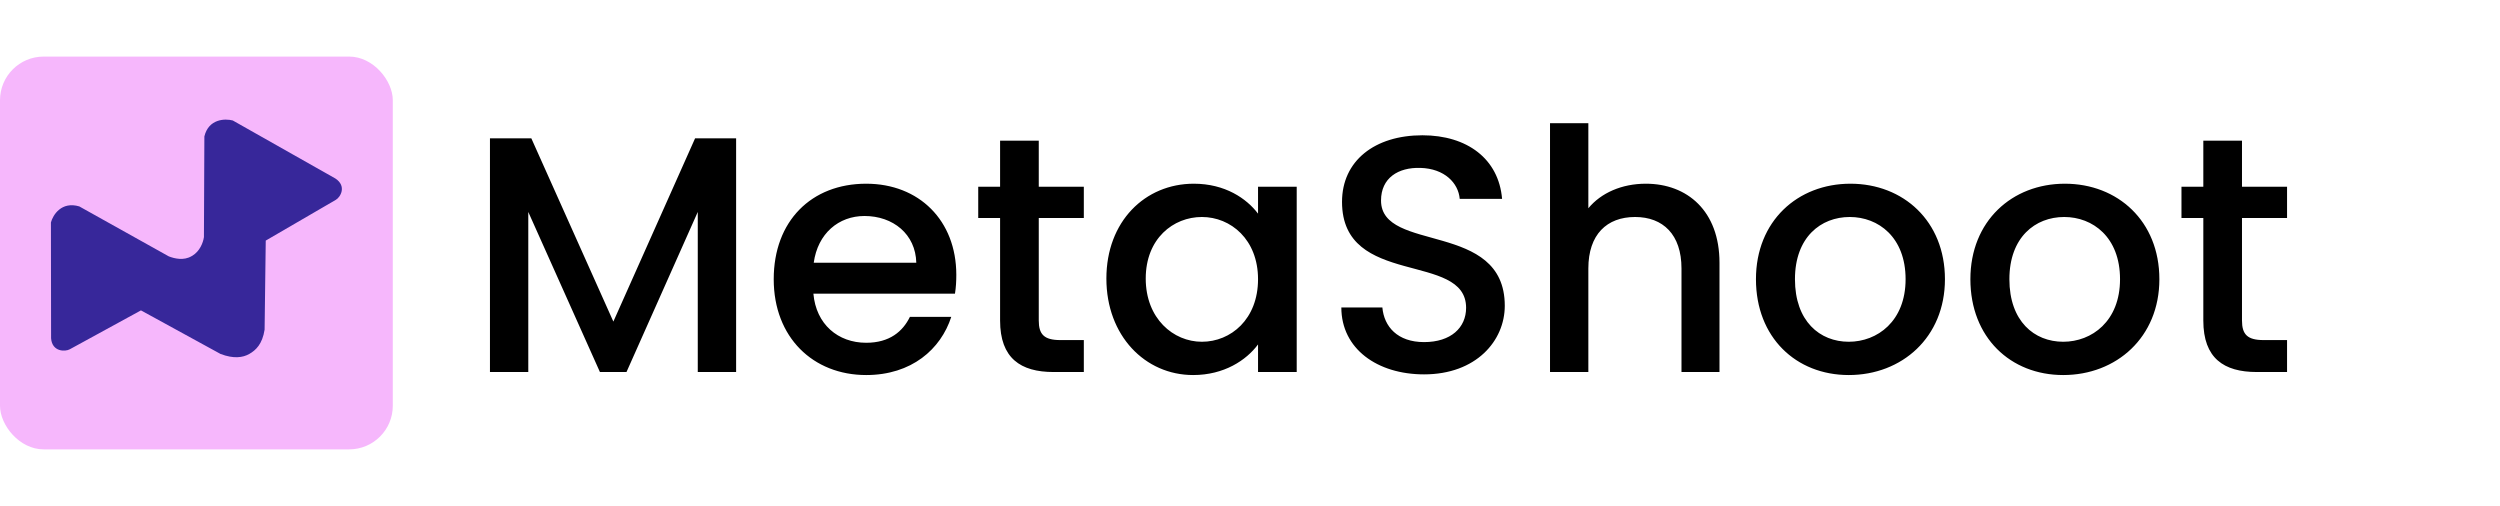
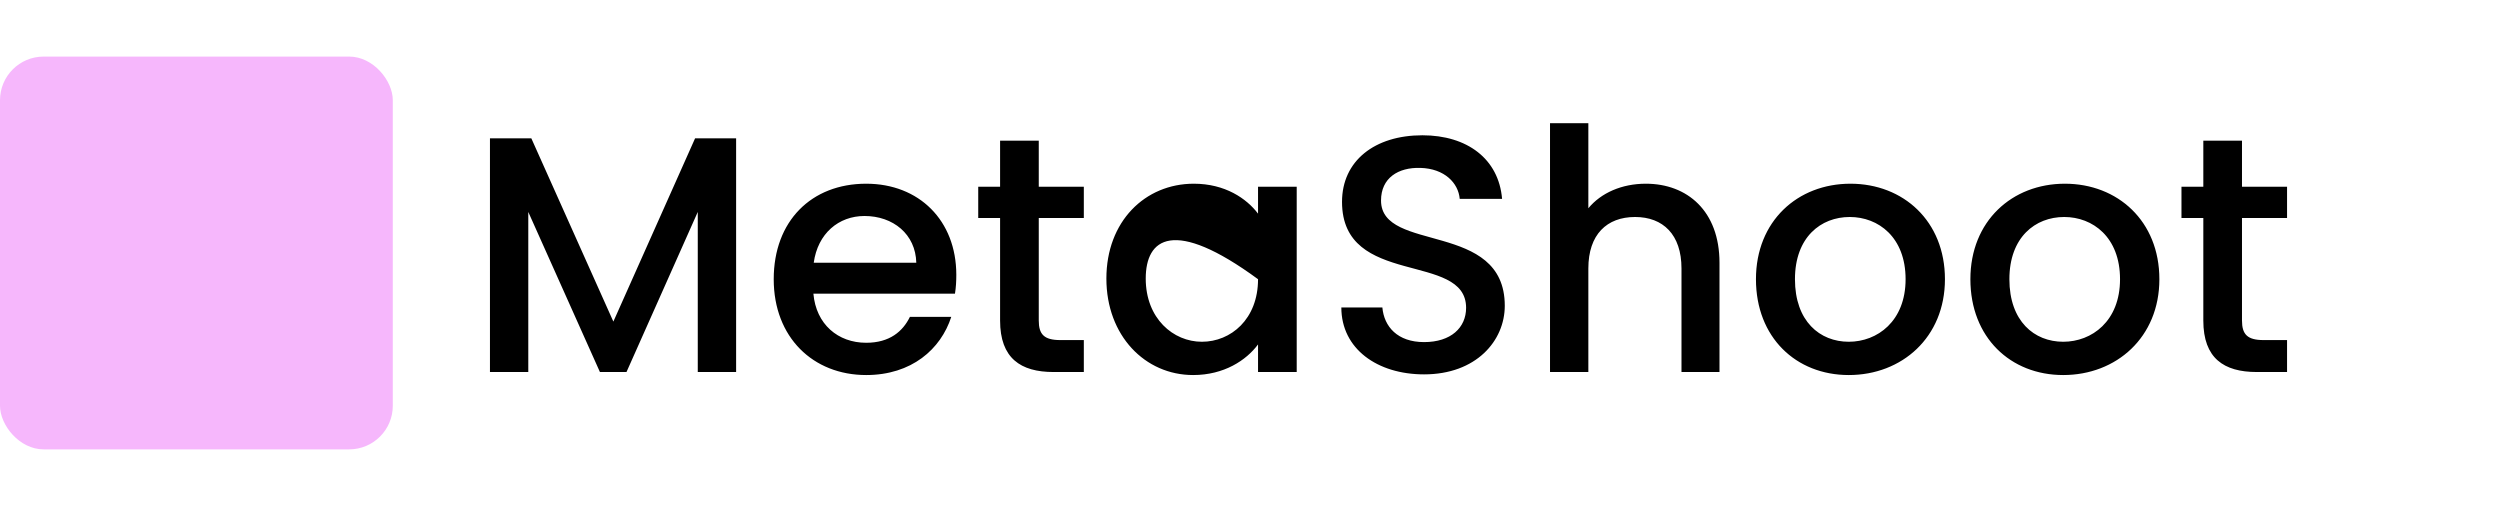
<svg xmlns="http://www.w3.org/2000/svg" width="168" height="34" viewBox="0 0 168 34" fill="none">
  <rect y="3.802" width="26.396" height="26.396" rx="2.933" fill="#F6B7FC" />
-   <path d="M11.341 17.227C11.728 17.379 12.349 17.527 12.876 17.213L12.922 17.188C13.421 16.888 13.648 16.321 13.704 15.933L13.734 9.168C14.018 7.981 15.125 7.958 15.643 8.096L22.542 11.998C23.318 12.515 22.874 13.257 22.566 13.43L17.858 16.168L17.781 22.155C17.63 23.123 17.195 23.536 16.744 23.79C16.324 24.027 15.711 24.127 14.82 23.786L9.472 20.858L4.691 23.471C4.383 23.645 3.503 23.65 3.433 22.735L3.422 14.948C3.559 14.441 4.133 13.516 5.327 13.87L11.341 17.227Z" fill="#37279A" />
-   <path d="M32.925 25V9.295H35.705L41.218 21.61L46.71 9.295H49.467V25H46.89V14.243L42.1 25H40.315L35.501 14.243V25H32.925ZM58.095 14.515C56.355 14.515 54.954 15.69 54.683 17.656H61.575C61.53 15.735 60.016 14.515 58.095 14.515ZM63.925 21.294C63.225 23.463 61.259 25.203 58.208 25.203C54.638 25.203 51.994 22.672 51.994 18.763C51.994 14.854 54.525 12.345 58.208 12.345C61.756 12.345 64.264 14.809 64.264 18.469C64.264 18.899 64.242 19.305 64.174 19.735H54.66C54.841 21.791 56.31 23.034 58.208 23.034C59.79 23.034 60.671 22.266 61.146 21.294H63.925ZM67.206 21.543V14.65H65.737V12.549H67.206V9.453H69.805V12.549H72.833V14.65H69.805V21.543C69.805 22.469 70.166 22.853 71.251 22.853H72.833V25H70.799C68.585 25 67.206 24.073 67.206 21.543ZM74.349 18.718C74.349 14.876 76.947 12.345 80.224 12.345C82.326 12.345 83.772 13.34 84.54 14.357V12.549H87.139V25H84.54V23.147C83.749 24.209 82.258 25.203 80.179 25.203C76.947 25.203 74.349 22.559 74.349 18.718ZM84.54 18.763C84.54 16.096 82.71 14.582 80.766 14.582C78.846 14.582 76.993 16.029 76.993 18.718C76.993 21.407 78.846 22.966 80.766 22.966C82.71 22.966 84.54 21.452 84.54 18.763ZM101.121 20.548C101.121 22.898 99.2 25.158 95.697 25.158C92.556 25.158 90.138 23.441 90.138 20.661H92.895C93.008 21.949 93.912 22.989 95.697 22.989C97.505 22.989 98.522 22.017 98.522 20.684C98.522 16.887 90.184 19.351 90.184 13.566C90.184 10.809 92.376 9.091 95.584 9.091C98.59 9.091 100.714 10.673 100.94 13.362H98.093C98.002 12.3 97.076 11.328 95.449 11.283C93.957 11.238 92.805 11.961 92.805 13.475C92.805 17.023 101.121 14.809 101.121 20.548ZM104.161 25V8.278H106.737V13.995C107.595 12.956 108.996 12.345 110.601 12.345C113.38 12.345 115.55 14.176 115.55 17.656V25H112.996V18.04C112.996 15.758 111.753 14.582 109.878 14.582C107.98 14.582 106.737 15.758 106.737 18.04V25H104.161ZM130.7 18.763C130.7 22.672 127.807 25.203 124.237 25.203C120.689 25.203 118 22.672 118 18.763C118 14.854 120.802 12.345 124.35 12.345C127.897 12.345 130.7 14.854 130.7 18.763ZM120.621 18.763C120.621 21.588 122.293 22.966 124.237 22.966C126.157 22.966 128.056 21.588 128.056 18.763C128.056 15.938 126.225 14.582 124.304 14.582C122.361 14.582 120.621 15.938 120.621 18.763ZM145.11 18.763C145.11 22.672 142.217 25.203 138.647 25.203C135.099 25.203 132.41 22.672 132.41 18.763C132.41 14.854 135.212 12.345 138.76 12.345C142.308 12.345 145.11 14.854 145.11 18.763ZM135.031 18.763C135.031 21.588 136.704 22.966 138.647 22.966C140.568 22.966 142.466 21.588 142.466 18.763C142.466 15.938 140.636 14.582 138.715 14.582C136.771 14.582 135.031 15.938 135.031 18.763ZM148.063 21.543V14.65H146.595V12.549H148.063V9.453H150.662V12.549H153.69V14.65H150.662V21.543C150.662 22.469 151.024 22.853 152.108 22.853H153.69V25H151.656C149.442 25 148.063 24.073 148.063 21.543Z" fill="black" />
+   <path d="M32.925 25V9.295H35.705L41.218 21.61L46.71 9.295H49.467V25H46.89V14.243L42.1 25H40.315L35.501 14.243V25H32.925ZM58.095 14.515C56.355 14.515 54.954 15.69 54.683 17.656H61.575C61.53 15.735 60.016 14.515 58.095 14.515ZM63.925 21.294C63.225 23.463 61.259 25.203 58.208 25.203C54.638 25.203 51.994 22.672 51.994 18.763C51.994 14.854 54.525 12.345 58.208 12.345C61.756 12.345 64.264 14.809 64.264 18.469C64.264 18.899 64.242 19.305 64.174 19.735H54.66C54.841 21.791 56.31 23.034 58.208 23.034C59.79 23.034 60.671 22.266 61.146 21.294H63.925ZM67.206 21.543V14.65H65.737V12.549H67.206V9.453H69.805V12.549H72.833V14.65H69.805V21.543C69.805 22.469 70.166 22.853 71.251 22.853H72.833V25H70.799C68.585 25 67.206 24.073 67.206 21.543ZM74.349 18.718C74.349 14.876 76.947 12.345 80.224 12.345C82.326 12.345 83.772 13.34 84.54 14.357V12.549H87.139V25H84.54V23.147C83.749 24.209 82.258 25.203 80.179 25.203C76.947 25.203 74.349 22.559 74.349 18.718ZM84.54 18.763C78.846 14.582 76.993 16.029 76.993 18.718C76.993 21.407 78.846 22.966 80.766 22.966C82.71 22.966 84.54 21.452 84.54 18.763ZM101.121 20.548C101.121 22.898 99.2 25.158 95.697 25.158C92.556 25.158 90.138 23.441 90.138 20.661H92.895C93.008 21.949 93.912 22.989 95.697 22.989C97.505 22.989 98.522 22.017 98.522 20.684C98.522 16.887 90.184 19.351 90.184 13.566C90.184 10.809 92.376 9.091 95.584 9.091C98.59 9.091 100.714 10.673 100.94 13.362H98.093C98.002 12.3 97.076 11.328 95.449 11.283C93.957 11.238 92.805 11.961 92.805 13.475C92.805 17.023 101.121 14.809 101.121 20.548ZM104.161 25V8.278H106.737V13.995C107.595 12.956 108.996 12.345 110.601 12.345C113.38 12.345 115.55 14.176 115.55 17.656V25H112.996V18.04C112.996 15.758 111.753 14.582 109.878 14.582C107.98 14.582 106.737 15.758 106.737 18.04V25H104.161ZM130.7 18.763C130.7 22.672 127.807 25.203 124.237 25.203C120.689 25.203 118 22.672 118 18.763C118 14.854 120.802 12.345 124.35 12.345C127.897 12.345 130.7 14.854 130.7 18.763ZM120.621 18.763C120.621 21.588 122.293 22.966 124.237 22.966C126.157 22.966 128.056 21.588 128.056 18.763C128.056 15.938 126.225 14.582 124.304 14.582C122.361 14.582 120.621 15.938 120.621 18.763ZM145.11 18.763C145.11 22.672 142.217 25.203 138.647 25.203C135.099 25.203 132.41 22.672 132.41 18.763C132.41 14.854 135.212 12.345 138.76 12.345C142.308 12.345 145.11 14.854 145.11 18.763ZM135.031 18.763C135.031 21.588 136.704 22.966 138.647 22.966C140.568 22.966 142.466 21.588 142.466 18.763C142.466 15.938 140.636 14.582 138.715 14.582C136.771 14.582 135.031 15.938 135.031 18.763ZM148.063 21.543V14.65H146.595V12.549H148.063V9.453H150.662V12.549H153.69V14.65H150.662V21.543C150.662 22.469 151.024 22.853 152.108 22.853H153.69V25H151.656C149.442 25 148.063 24.073 148.063 21.543Z" fill="black" />
</svg>